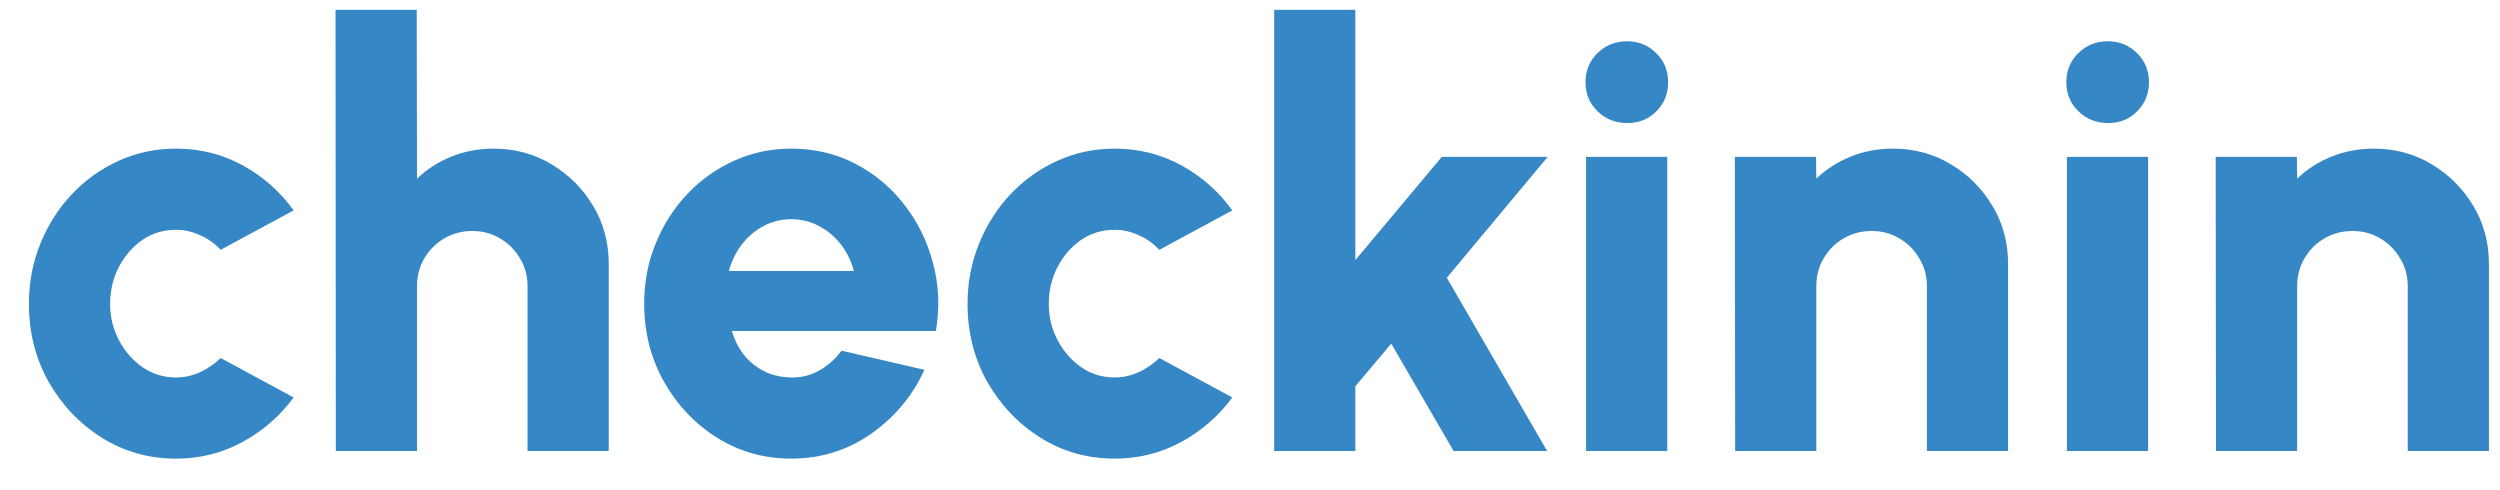
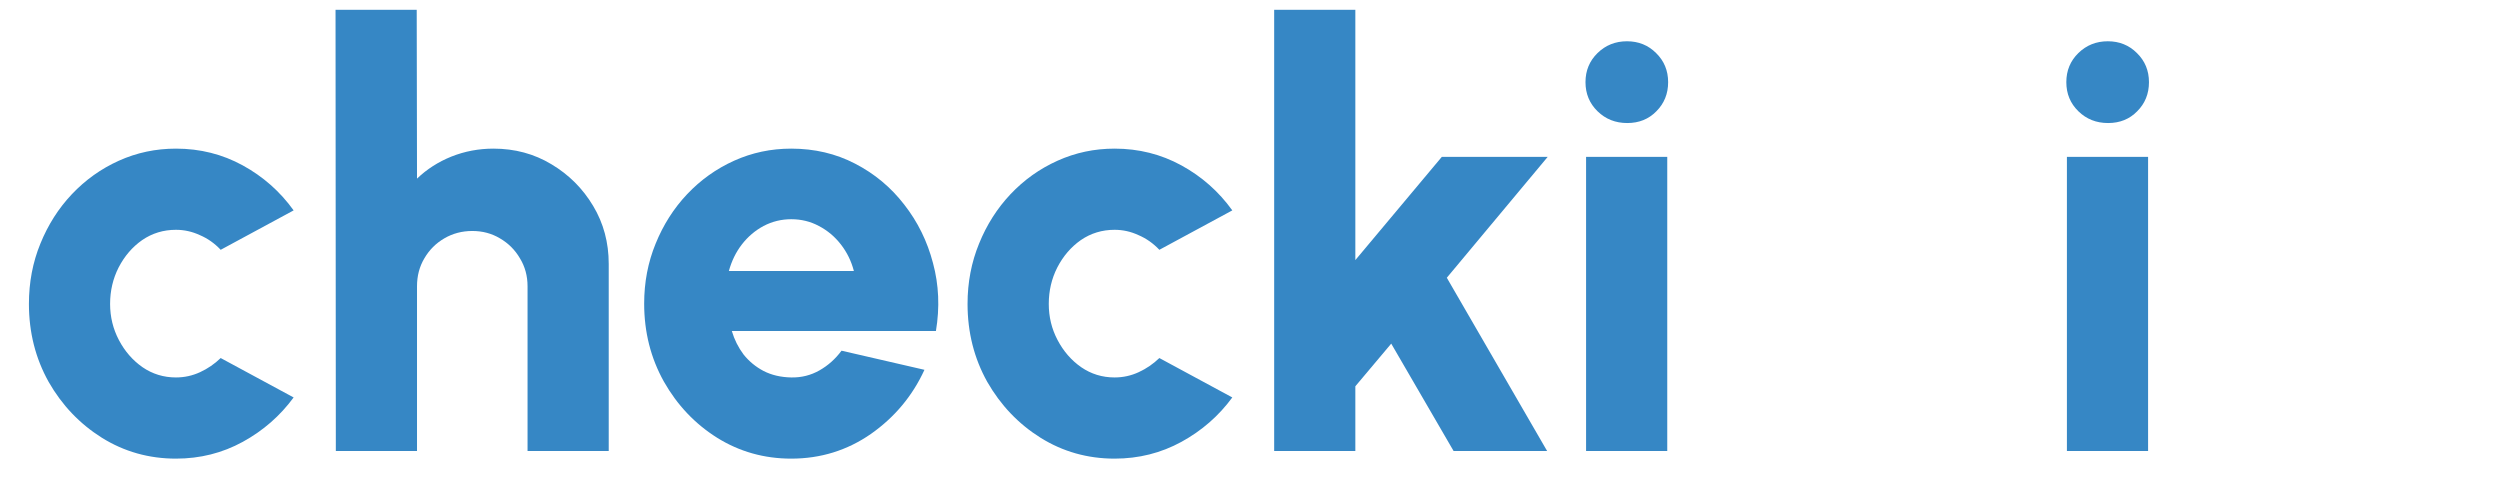
<svg xmlns="http://www.w3.org/2000/svg" width="51" height="10" viewBox="0 0 51 10" fill="none">
-   <path d="M50.774 5.384V9.2H49.118V5.84C49.118 5.628 49.066 5.438 48.962 5.27C48.862 5.098 48.726 4.962 48.554 4.862C48.386 4.762 48.198 4.712 47.99 4.712C47.782 4.712 47.592 4.762 47.42 4.862C47.248 4.962 47.112 5.098 47.012 5.27C46.912 5.438 46.862 5.628 46.862 5.84V9.2H45.206L45.2 3.2H46.856L46.862 3.644C47.062 3.452 47.296 3.302 47.564 3.194C47.836 3.086 48.122 3.032 48.422 3.032C48.858 3.032 49.252 3.138 49.604 3.35C49.96 3.562 50.244 3.846 50.456 4.202C50.668 4.554 50.774 4.948 50.774 5.384Z" fill="#3687C5" />
  <path d="M42.165 3.2H43.821V9.2H42.165V3.2ZM43.005 2.51C42.765 2.51 42.563 2.43 42.399 2.27C42.235 2.11 42.153 1.912 42.153 1.676C42.153 1.44 42.235 1.242 42.399 1.082C42.563 0.922 42.763 0.842 42.999 0.842C43.235 0.842 43.433 0.922 43.593 1.082C43.757 1.242 43.839 1.44 43.839 1.676C43.839 1.912 43.759 2.11 43.599 2.27C43.443 2.43 43.245 2.51 43.005 2.51Z" fill="#3687C5" />
-   <path d="M40.965 5.384V9.2H39.309V5.84C39.309 5.628 39.257 5.438 39.153 5.27C39.053 5.098 38.917 4.962 38.745 4.862C38.577 4.762 38.389 4.712 38.181 4.712C37.973 4.712 37.783 4.762 37.611 4.862C37.439 4.962 37.303 5.098 37.203 5.27C37.103 5.438 37.053 5.628 37.053 5.84V9.2H35.397L35.391 3.2H37.047L37.053 3.644C37.253 3.452 37.487 3.302 37.755 3.194C38.027 3.086 38.313 3.032 38.613 3.032C39.049 3.032 39.443 3.138 39.795 3.35C40.151 3.562 40.435 3.846 40.647 4.202C40.859 4.554 40.965 4.948 40.965 5.384Z" fill="#3687C5" />
  <path d="M32.356 3.2H34.012V9.2H32.356V3.2ZM33.196 2.51C32.956 2.51 32.754 2.43 32.59 2.27C32.426 2.11 32.344 1.912 32.344 1.676C32.344 1.44 32.426 1.242 32.59 1.082C32.754 0.922 32.954 0.842 33.19 0.842C33.426 0.842 33.624 0.922 33.784 1.082C33.948 1.242 34.03 1.44 34.03 1.676C34.03 1.912 33.95 2.11 33.79 2.27C33.634 2.43 33.436 2.51 33.196 2.51Z" fill="#3687C5" />
  <path d="M31.561 9.2H29.653L28.381 7.01L27.649 7.88V9.2H25.993V0.2H27.649V5.306L29.413 3.2H31.573L29.515 5.666L31.561 9.2Z" fill="#3687C5" />
  <path d="M23.651 7.304L25.139 8.108C24.863 8.484 24.517 8.786 24.101 9.014C23.684 9.242 23.23 9.356 22.738 9.356C22.186 9.356 21.683 9.214 21.227 8.93C20.774 8.646 20.413 8.266 20.14 7.79C19.872 7.31 19.738 6.78 19.738 6.2C19.738 5.76 19.817 5.35 19.973 4.97C20.128 4.586 20.343 4.25 20.614 3.962C20.89 3.67 21.21 3.442 21.575 3.278C21.939 3.114 22.326 3.032 22.738 3.032C23.23 3.032 23.684 3.146 24.101 3.374C24.517 3.602 24.863 3.908 25.139 4.292L23.651 5.096C23.526 4.964 23.384 4.864 23.224 4.796C23.069 4.724 22.907 4.688 22.738 4.688C22.483 4.688 22.253 4.758 22.049 4.898C21.849 5.038 21.689 5.224 21.569 5.456C21.453 5.684 21.395 5.932 21.395 6.2C21.395 6.464 21.454 6.71 21.575 6.938C21.695 7.166 21.855 7.35 22.055 7.49C22.259 7.63 22.486 7.7 22.738 7.7C22.91 7.7 23.075 7.664 23.23 7.592C23.387 7.52 23.526 7.424 23.651 7.304Z" fill="#3687C5" />
  <path d="M16.141 9.356C15.589 9.356 15.085 9.214 14.629 8.93C14.177 8.646 13.815 8.264 13.543 7.784C13.275 7.304 13.141 6.774 13.141 6.194C13.141 5.758 13.219 5.35 13.375 4.97C13.531 4.586 13.745 4.25 14.017 3.962C14.293 3.67 14.613 3.442 14.977 3.278C15.341 3.114 15.729 3.032 16.141 3.032C16.617 3.032 17.051 3.134 17.443 3.338C17.839 3.542 18.173 3.82 18.445 4.172C18.721 4.524 18.917 4.922 19.033 5.366C19.153 5.81 19.173 6.272 19.093 6.752H14.929C14.981 6.928 15.061 7.088 15.169 7.232C15.281 7.372 15.417 7.484 15.577 7.568C15.741 7.652 15.929 7.696 16.141 7.7C16.349 7.704 16.541 7.656 16.717 7.556C16.893 7.456 17.043 7.322 17.167 7.154L18.859 7.544C18.615 8.076 18.251 8.512 17.767 8.852C17.283 9.188 16.741 9.356 16.141 9.356ZM14.869 5.528H17.419C17.367 5.328 17.279 5.148 17.155 4.988C17.031 4.828 16.881 4.702 16.705 4.61C16.533 4.518 16.345 4.472 16.141 4.472C15.941 4.472 15.753 4.518 15.577 4.61C15.405 4.702 15.257 4.828 15.133 4.988C15.013 5.144 14.925 5.324 14.869 5.528Z" fill="#3687C5" />
  <path d="M12.418 5.384V9.2H10.762V5.84C10.762 5.628 10.71 5.438 10.607 5.27C10.507 5.098 10.37 4.962 10.198 4.862C10.03 4.762 9.843 4.712 9.635 4.712C9.427 4.712 9.237 4.762 9.065 4.862C8.893 4.962 8.757 5.098 8.657 5.27C8.557 5.438 8.507 5.628 8.507 5.84V9.2H6.851L6.845 0.2H8.501L8.507 3.644C8.707 3.452 8.941 3.302 9.209 3.194C9.481 3.086 9.767 3.032 10.066 3.032C10.502 3.032 10.896 3.138 11.248 3.35C11.604 3.562 11.889 3.846 12.101 4.202C12.312 4.554 12.418 4.948 12.418 5.384Z" fill="#3687C5" />
  <path d="M4.502 7.304L5.99 8.108C5.714 8.484 5.368 8.786 4.952 9.014C4.536 9.242 4.082 9.356 3.59 9.356C3.038 9.356 2.534 9.214 2.078 8.93C1.626 8.646 1.264 8.266 0.992 7.79C0.724 7.31 0.59 6.78 0.59 6.2C0.59 5.76 0.668 5.35 0.824 4.97C0.98 4.586 1.194 4.25 1.466 3.962C1.742 3.67 2.062 3.442 2.426 3.278C2.79 3.114 3.178 3.032 3.59 3.032C4.082 3.032 4.536 3.146 4.952 3.374C5.368 3.602 5.714 3.908 5.99 4.292L4.502 5.096C4.378 4.964 4.236 4.864 4.076 4.796C3.92 4.724 3.758 4.688 3.59 4.688C3.334 4.688 3.104 4.758 2.9 4.898C2.7 5.038 2.54 5.224 2.42 5.456C2.304 5.684 2.246 5.932 2.246 6.2C2.246 6.464 2.306 6.71 2.426 6.938C2.546 7.166 2.706 7.35 2.906 7.49C3.11 7.63 3.338 7.7 3.59 7.7C3.762 7.7 3.926 7.664 4.082 7.592C4.238 7.52 4.378 7.424 4.502 7.304Z" fill="#3687C5" />
</svg>